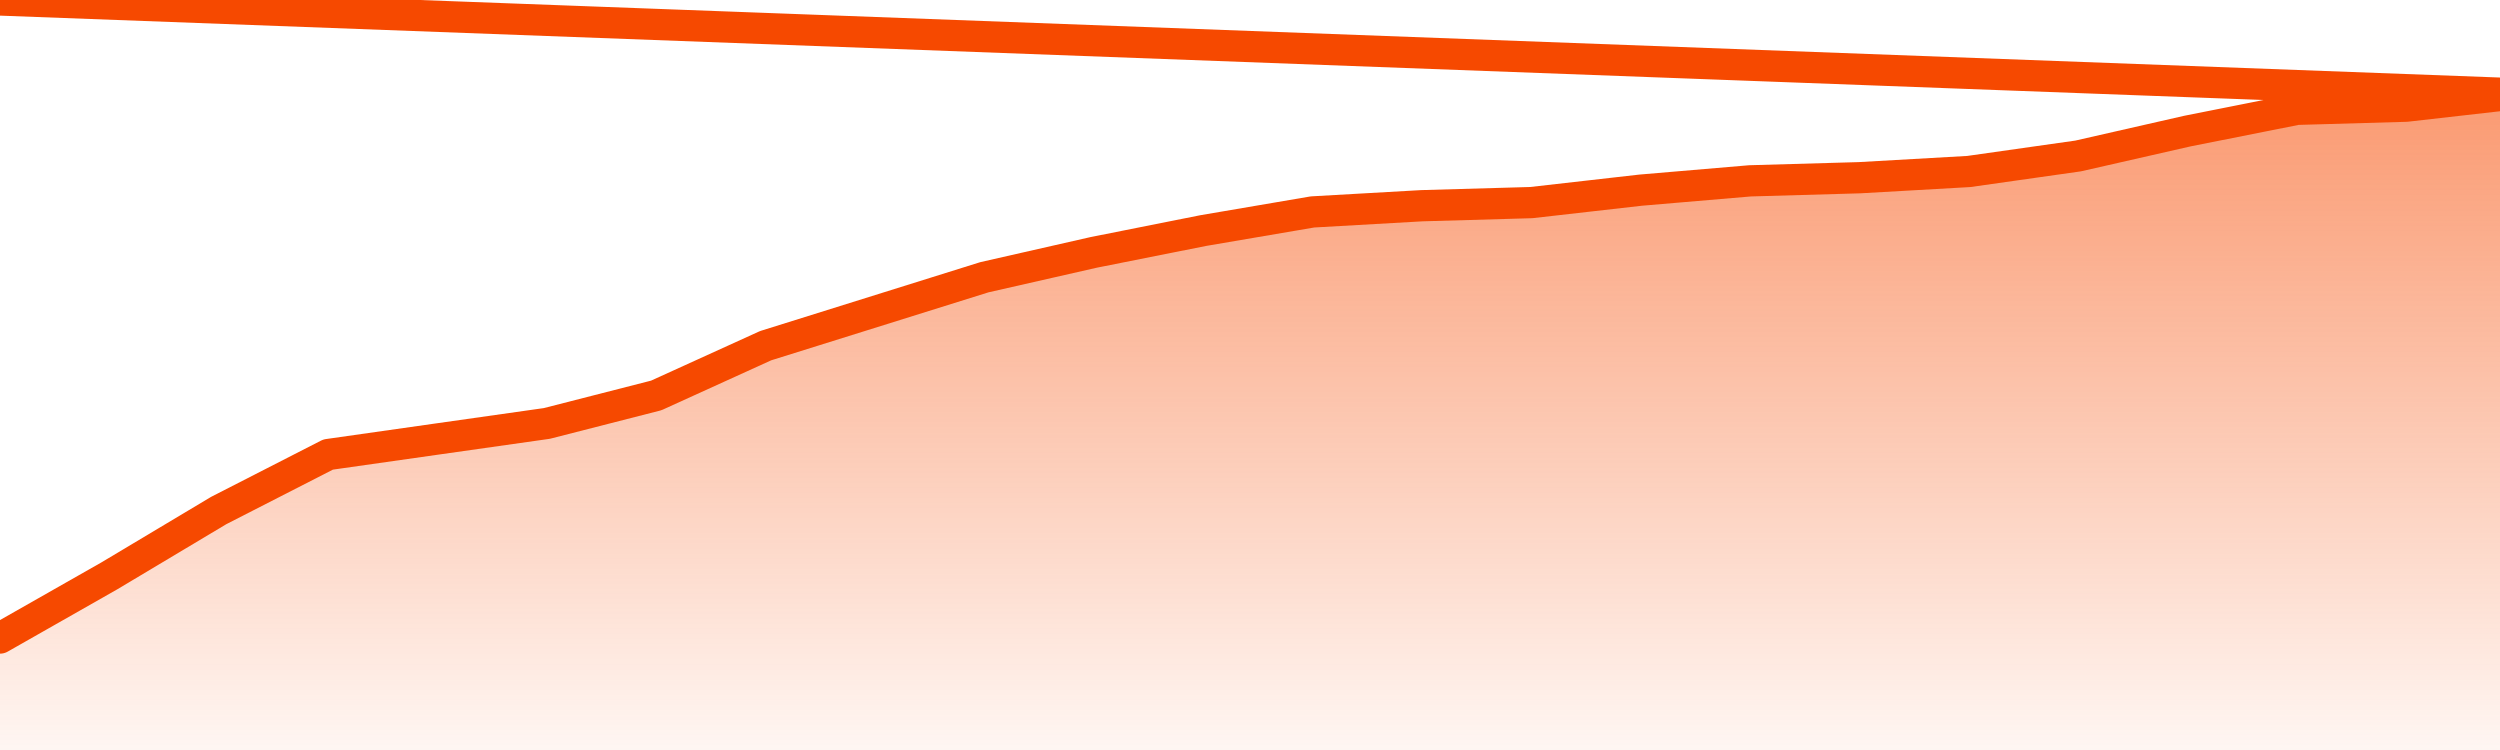
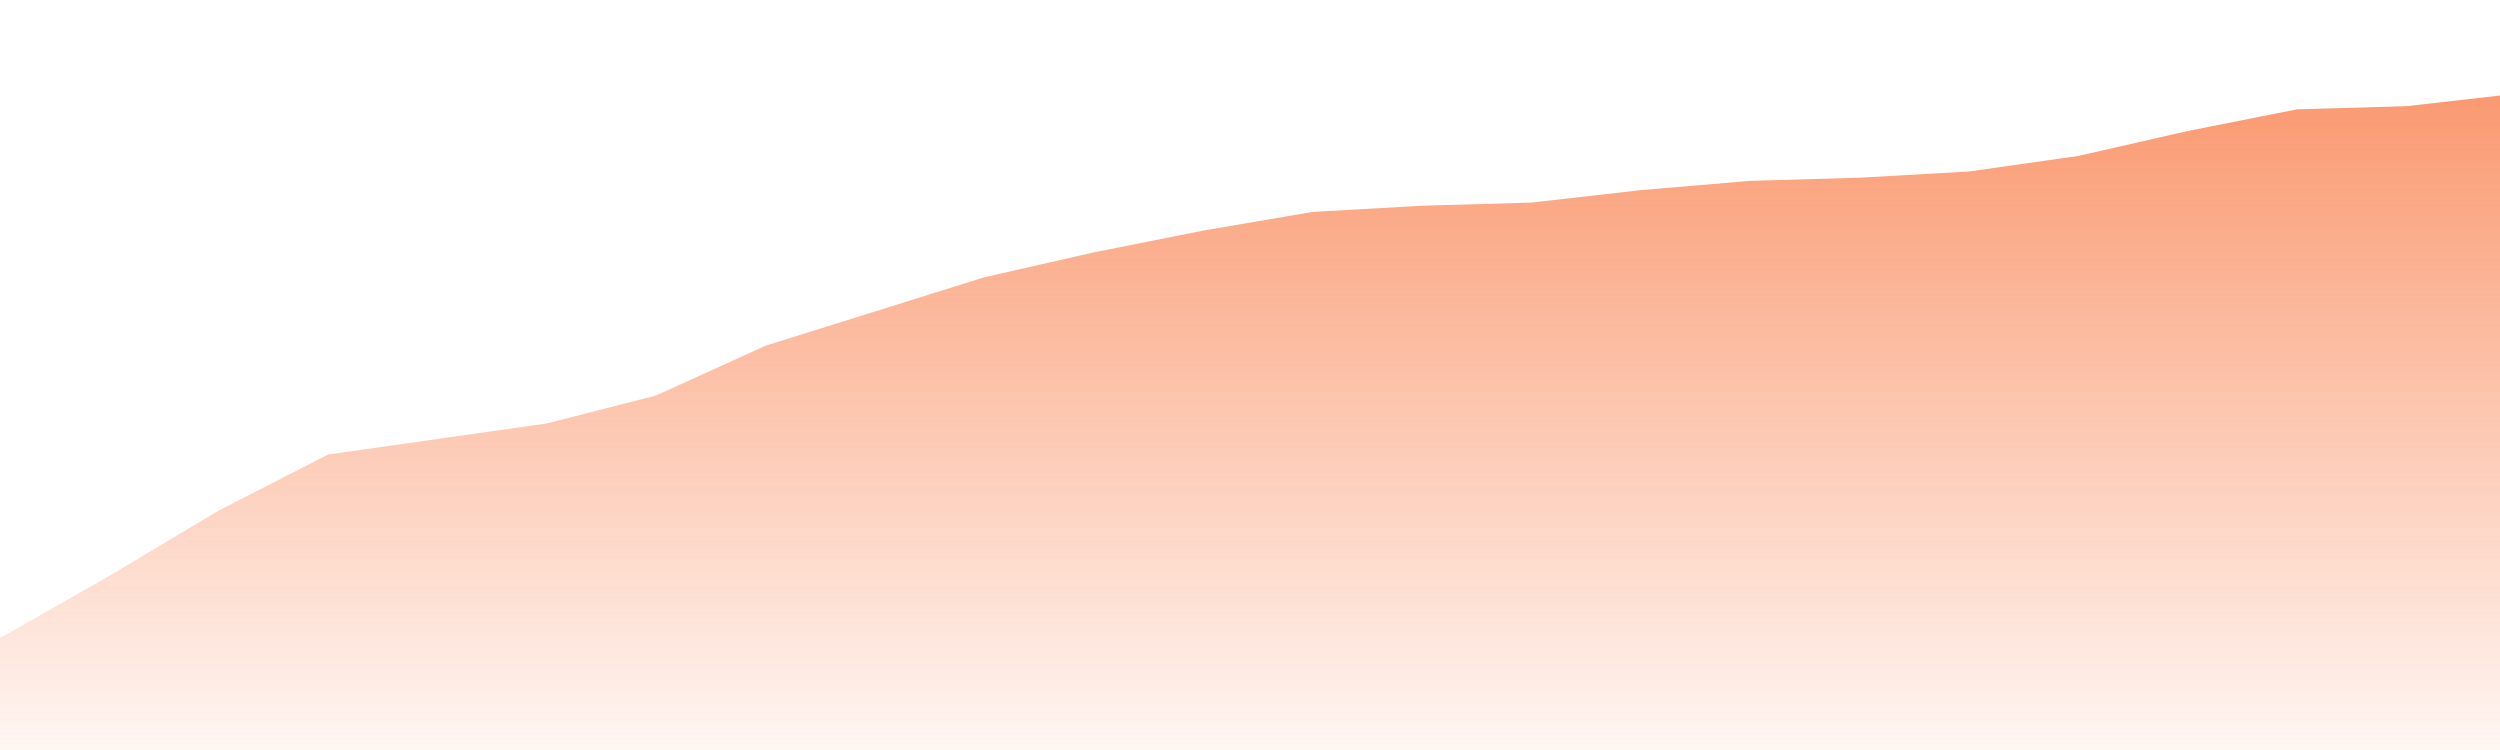
<svg xmlns="http://www.w3.org/2000/svg" version="1.1" width="80" height="24" viewBox="0 0 80 24">
  <defs>
    <linearGradient x1=".5" x2=".5" y2="1" id="gradient">
      <stop offset="0" stop-color="#F64900" />
      <stop offset="1" stop-color="#f64900" stop-opacity="0" />
    </linearGradient>
  </defs>
  <path fill="url(#gradient)" fill-opacity="0.56" stroke="none" d="M 0,26 0.0,20.417 3.5,18.427 7.0,16.336 10.5,14.545 14.0,14.047 17.5,13.55 21.0,12.654 24.5,11.062 28.0,9.967 31.5,8.872 35.0,8.076 38.5,7.379 42.0,6.782 45.5,6.583 49.0,6.483 52.5,6.085 56.0,5.787 59.5,5.687 63.0,5.488 66.5,4.991 70.0,4.194 73.5,3.498 77.0,3.398 80.5,3.0 82,26 Z" />
-   <path fill="none" stroke="#F64900" stroke-width="1" stroke-linejoin="round" stroke-linecap="round" d="M 0.0,20.417 3.5,18.427 7.0,16.336 10.5,14.545 14.0,14.047 17.5,13.55 21.0,12.654 24.5,11.062 28.0,9.967 31.5,8.872 35.0,8.076 38.5,7.379 42.0,6.782 45.5,6.583 49.0,6.483 52.5,6.085 56.0,5.787 59.5,5.687 63.0,5.488 66.5,4.991 70.0,4.194 73.5,3.498 77.0,3.398 80.5,3.0.join(' ') }" />
</svg>